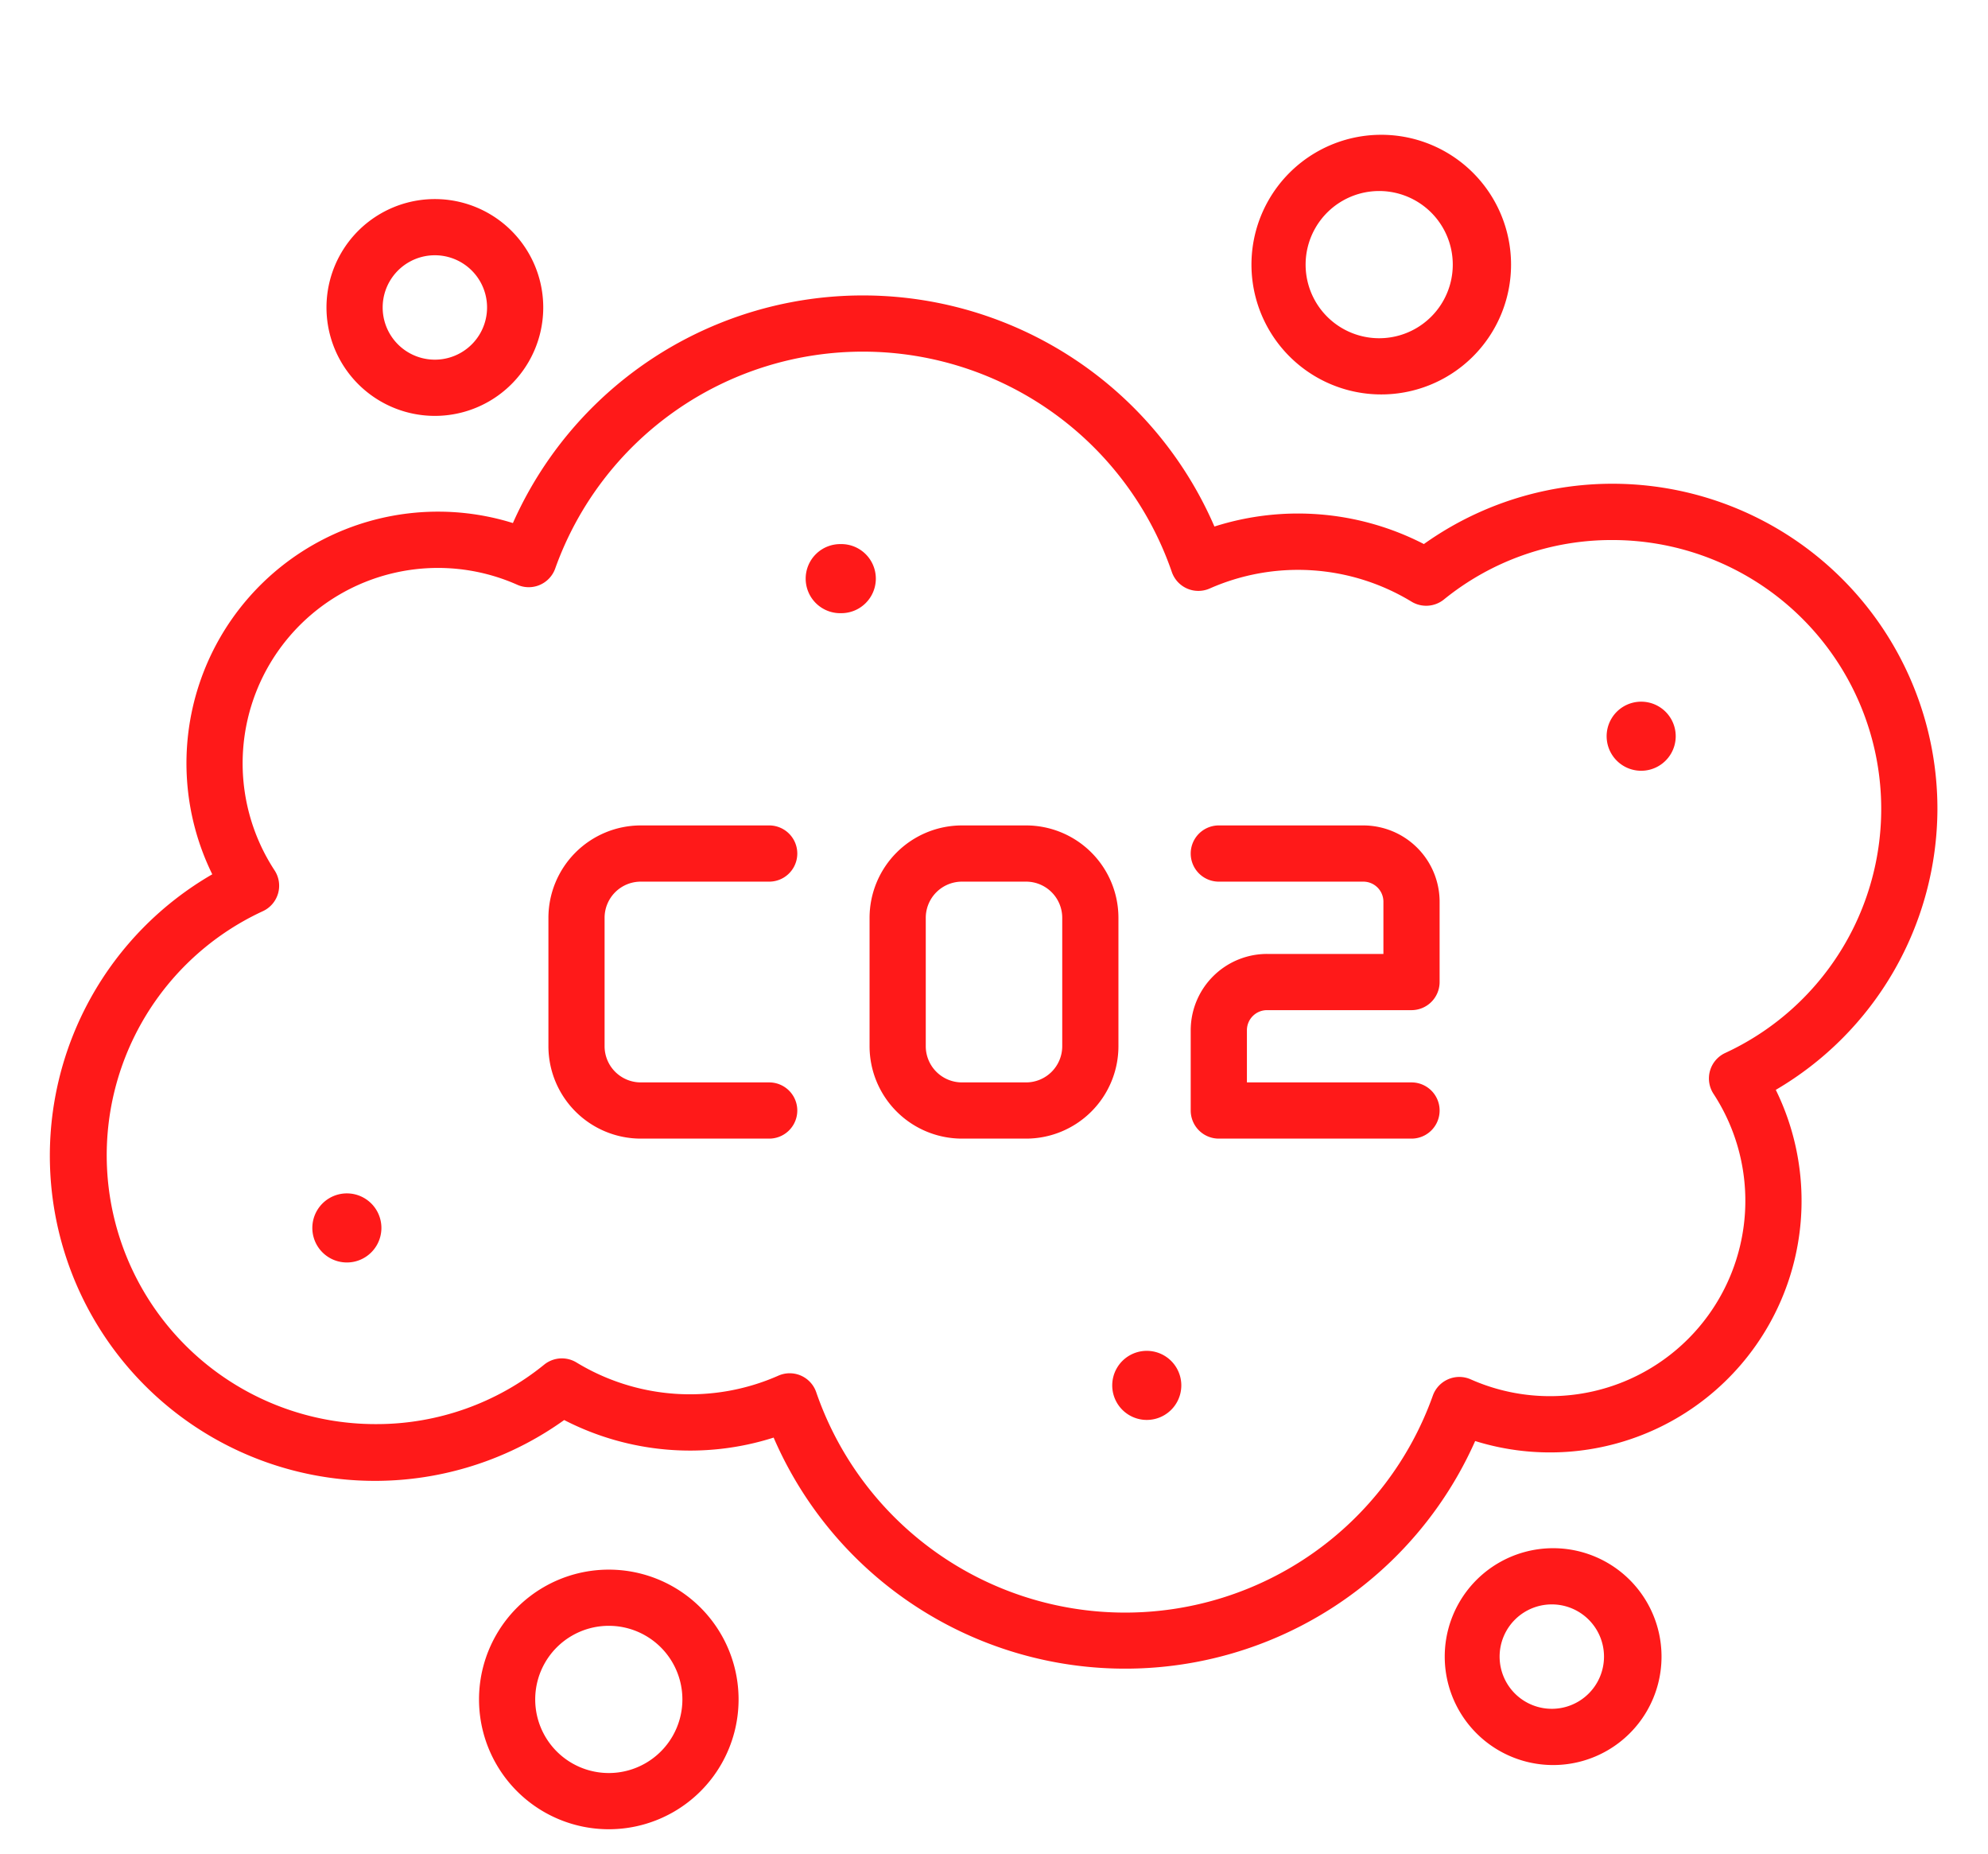
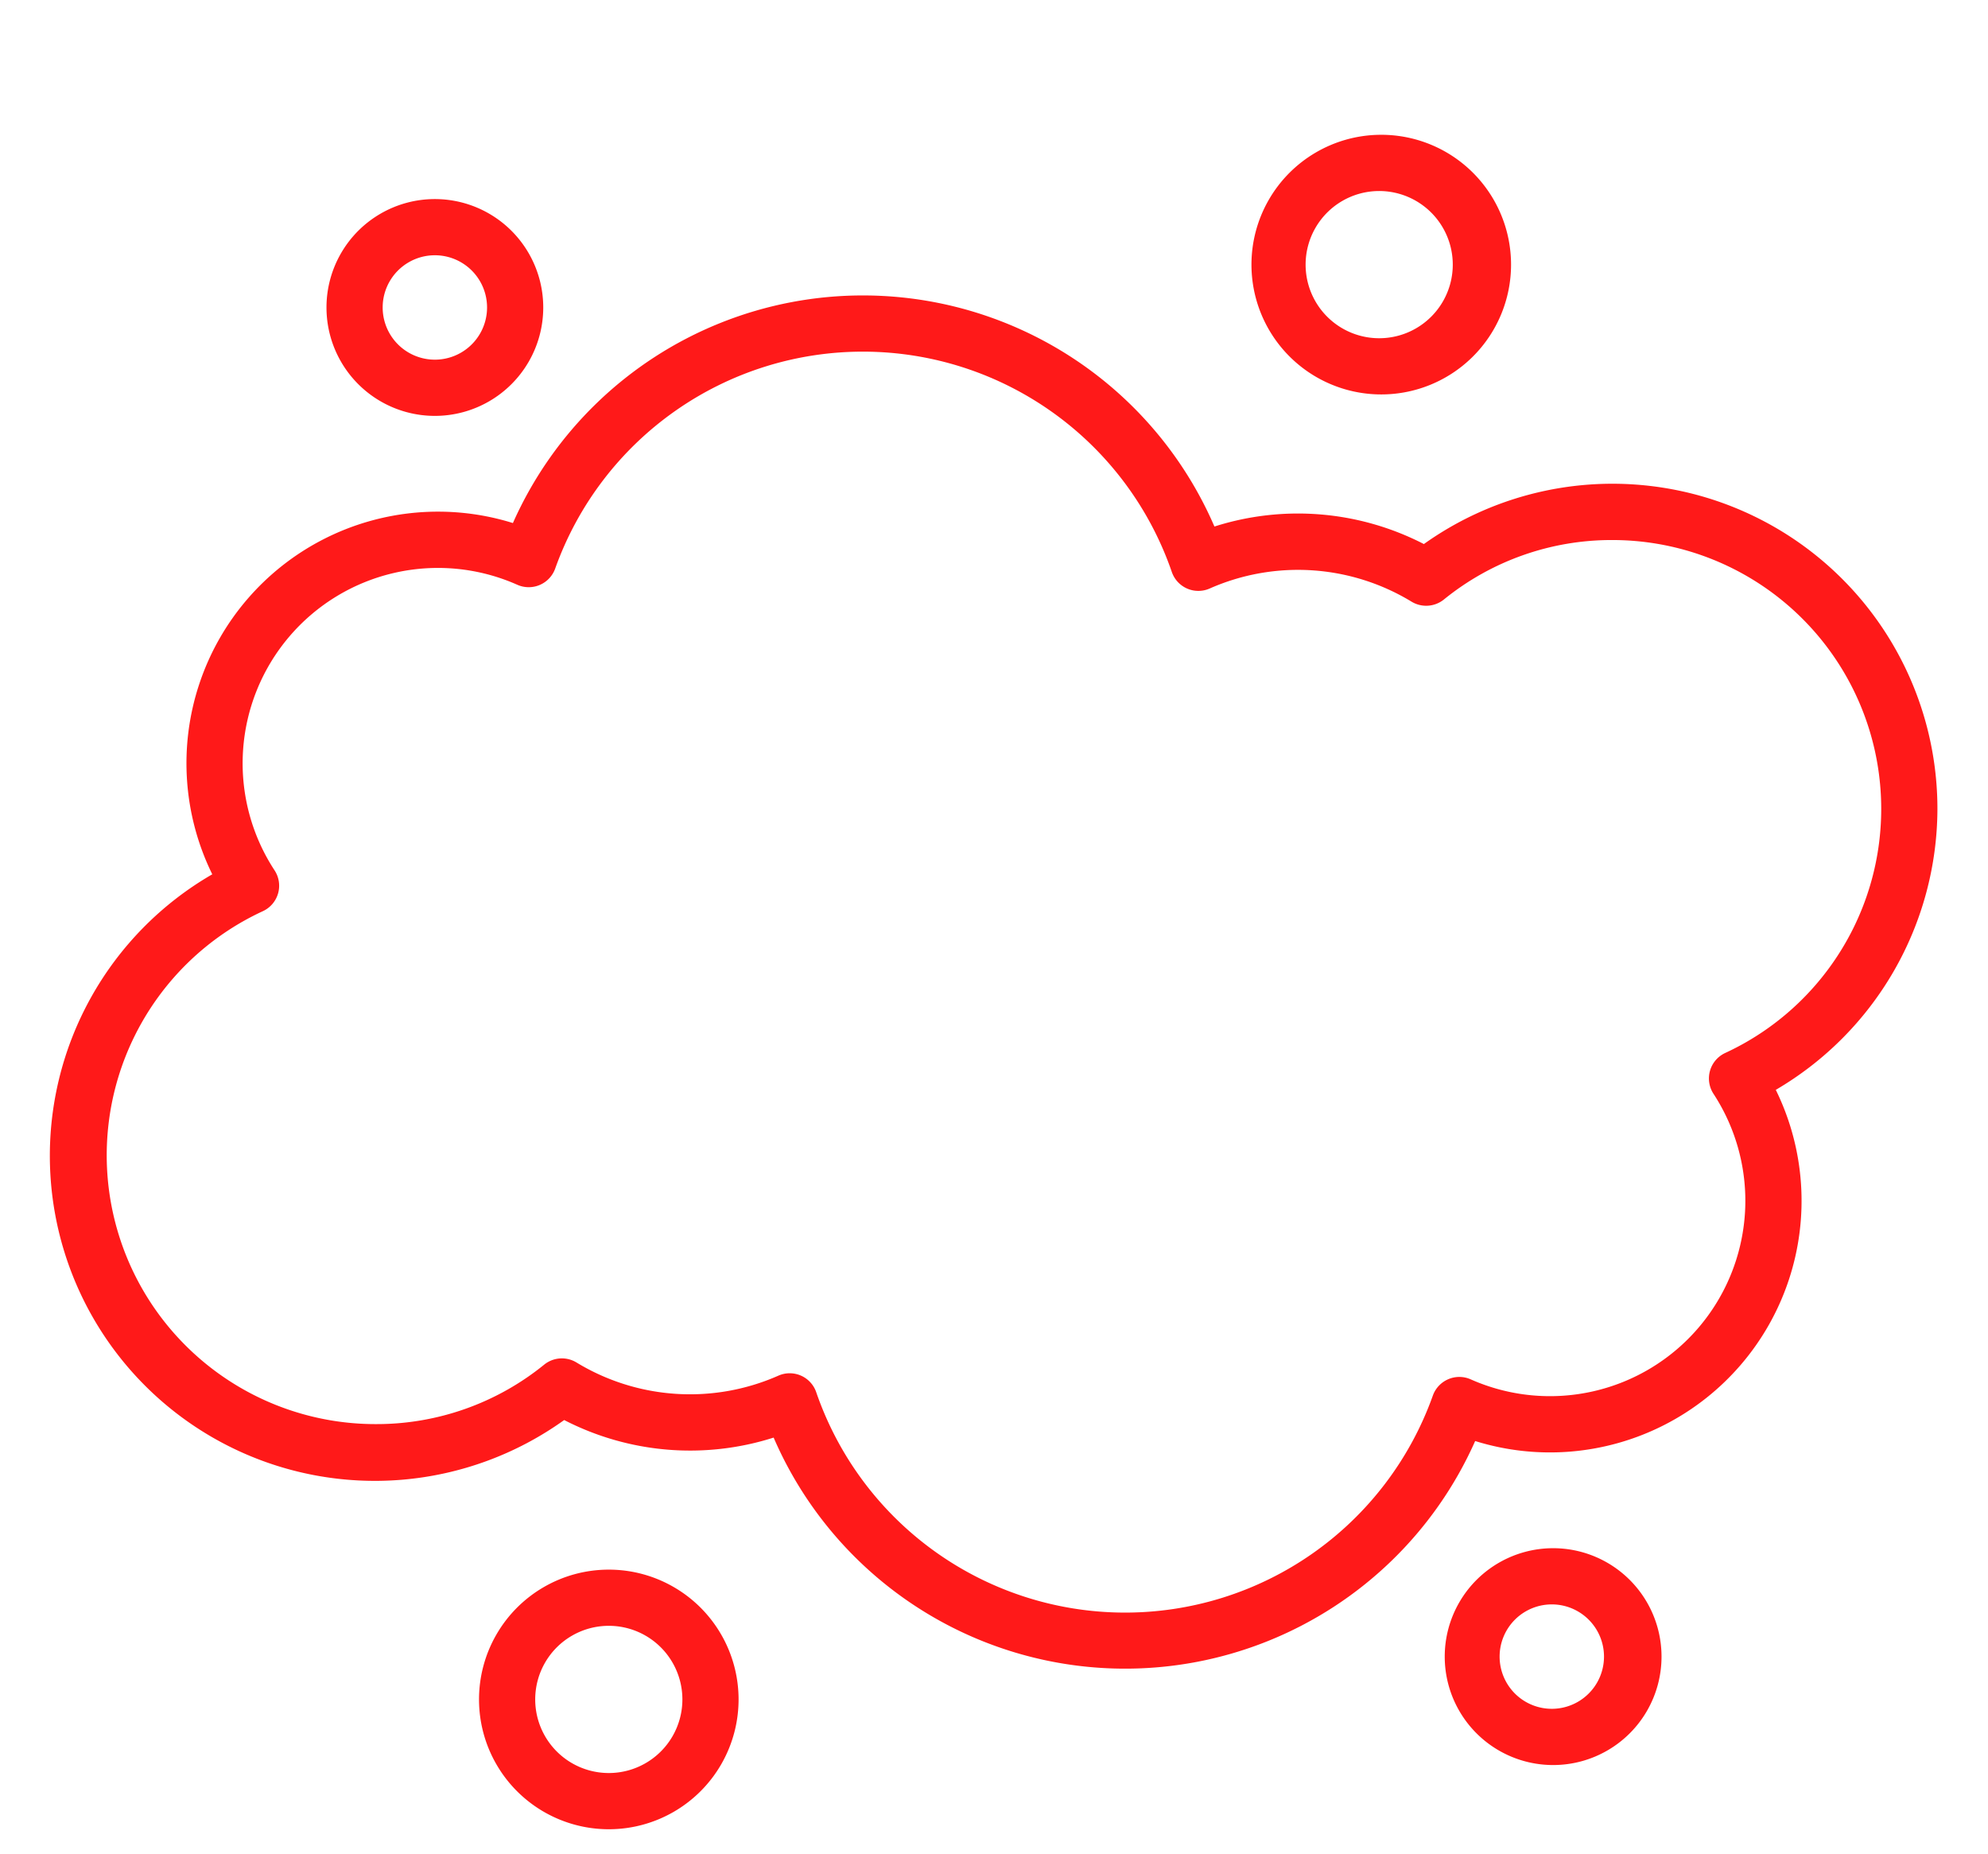
<svg xmlns="http://www.w3.org/2000/svg" width="59" height="55" fill="none">
-   <path d="M24.968 16.145a1.025 1.025 0 1 0 0 2.049 1.025 1.025 0 0 0 0-2.05zM34.034 40.082a1.025 1.025 0 1 0 0 2.05 1.025 1.025 0 0 0 0-2.05zM10.295 35.41a1.025 1.025 0 1 0-.001 2.05 1.025 1.025 0 0 0 .001-2.05zM48.707 20.82a1.025 1.025 0 1 0 0 2.05 1.025 1.025 0 0 0 0-2.05zM33.193 27.232a2.743 2.743 0 0 0-2.74-2.74h-1.906a2.744 2.744 0 0 0-2.74 2.74v3.813a2.744 2.744 0 0 0 2.74 2.74h1.906a2.743 2.743 0 0 0 2.74-2.74v-3.813zm-1.668 3.813a1.074 1.074 0 0 1-1.072 1.072h-1.906a1.074 1.074 0 0 1-1.072-1.072v-3.813a1.074 1.074 0 0 1 1.072-1.072h1.906a1.073 1.073 0 0 1 1.072 1.072v3.813zM19.016 26.16h3.812a.834.834 0 0 0 0-1.668h-3.812a2.744 2.744 0 0 0-2.74 2.74v3.813a2.744 2.744 0 0 0 2.74 2.74h3.812a.834.834 0 0 0 0-1.668h-3.812a1.074 1.074 0 0 1-1.073-1.072v-3.813a1.073 1.073 0 0 1 1.073-1.072zM40.46 24.492h-4.288a.834.834 0 0 0 0 1.668h4.289a.596.596 0 0 1 .596.596v1.549h-3.455a2.267 2.267 0 0 0-2.264 2.263v2.383a.834.834 0 0 0 .834.834h5.719a.834.834 0 0 0 0-1.668h-4.885v-1.549a.596.596 0 0 1 .596-.595h4.289a.835.835 0 0 0 .834-.834v-2.383a2.267 2.267 0 0 0-2.264-2.264z" fill="red" fill-opacity=".9" />
  <path d="M57.499 24.007a9.645 9.645 0 0 0-15.241-7.864 8.161 8.161 0 0 0-6.216-.52 11.365 11.365 0 0 0-20.82-.103A7.466 7.466 0 0 0 6.3 25.942a9.646 9.646 0 1 0 10.444 16.193 8.16 8.16 0 0 0 6.216.521 11.365 11.365 0 0 0 20.82.102 7.466 7.466 0 0 0 8.922-10.42 9.686 9.686 0 0 0 4.797-8.331zM51.2 31.244a.834.834 0 0 0-.346 1.213 5.798 5.798 0 0 1-7.206 8.471.835.835 0 0 0-1.124.482 9.696 9.696 0 0 1-18.3-.1.832.832 0 0 0-1.127-.49 6.488 6.488 0 0 1-5.987-.392.834.834 0 0 0-.958.062 7.891 7.891 0 0 1-4.999 1.766 7.977 7.977 0 0 1-3.351-15.22.832.832 0 0 0 .346-1.212 5.797 5.797 0 0 1 7.206-8.472.834.834 0 0 0 1.123-.482 9.697 9.697 0 0 1 18.3.101.833.833 0 0 0 1.127.49 6.487 6.487 0 0 1 5.987.391.838.838 0 0 0 .959-.062 7.891 7.891 0 0 1 4.998-1.766 7.978 7.978 0 0 1 3.352 15.22z" fill="red" fill-opacity=".9" />
  <path d="M40.931 11.703a3.852 3.852 0 1 0 0-7.703 3.852 3.852 0 0 0 0 7.703zm0-6.035a2.184 2.184 0 1 1 .001 4.368 2.184 2.184 0 0 1 0-4.368zM12.906 12.34a3.216 3.216 0 1 0 0-6.433 3.216 3.216 0 0 0 0 6.433zm0-4.766a1.549 1.549 0 1 1 0 3.098 1.549 1.549 0 0 1 0-3.098zM46.094 45.938a3.217 3.217 0 1 0 0 6.434 3.217 3.217 0 0 0 0-6.434zm0 4.765a1.549 1.549 0 1 1 0-3.097 1.549 1.549 0 0 1 0 3.097zM18.068 46.574a3.851 3.851 0 1 0 0 7.703 3.851 3.851 0 0 0 0-7.703zm0 6.035a2.184 2.184 0 1 1 0-4.368 2.184 2.184 0 0 1 0 4.368z" fill="red" fill-opacity=".9" />
</svg>